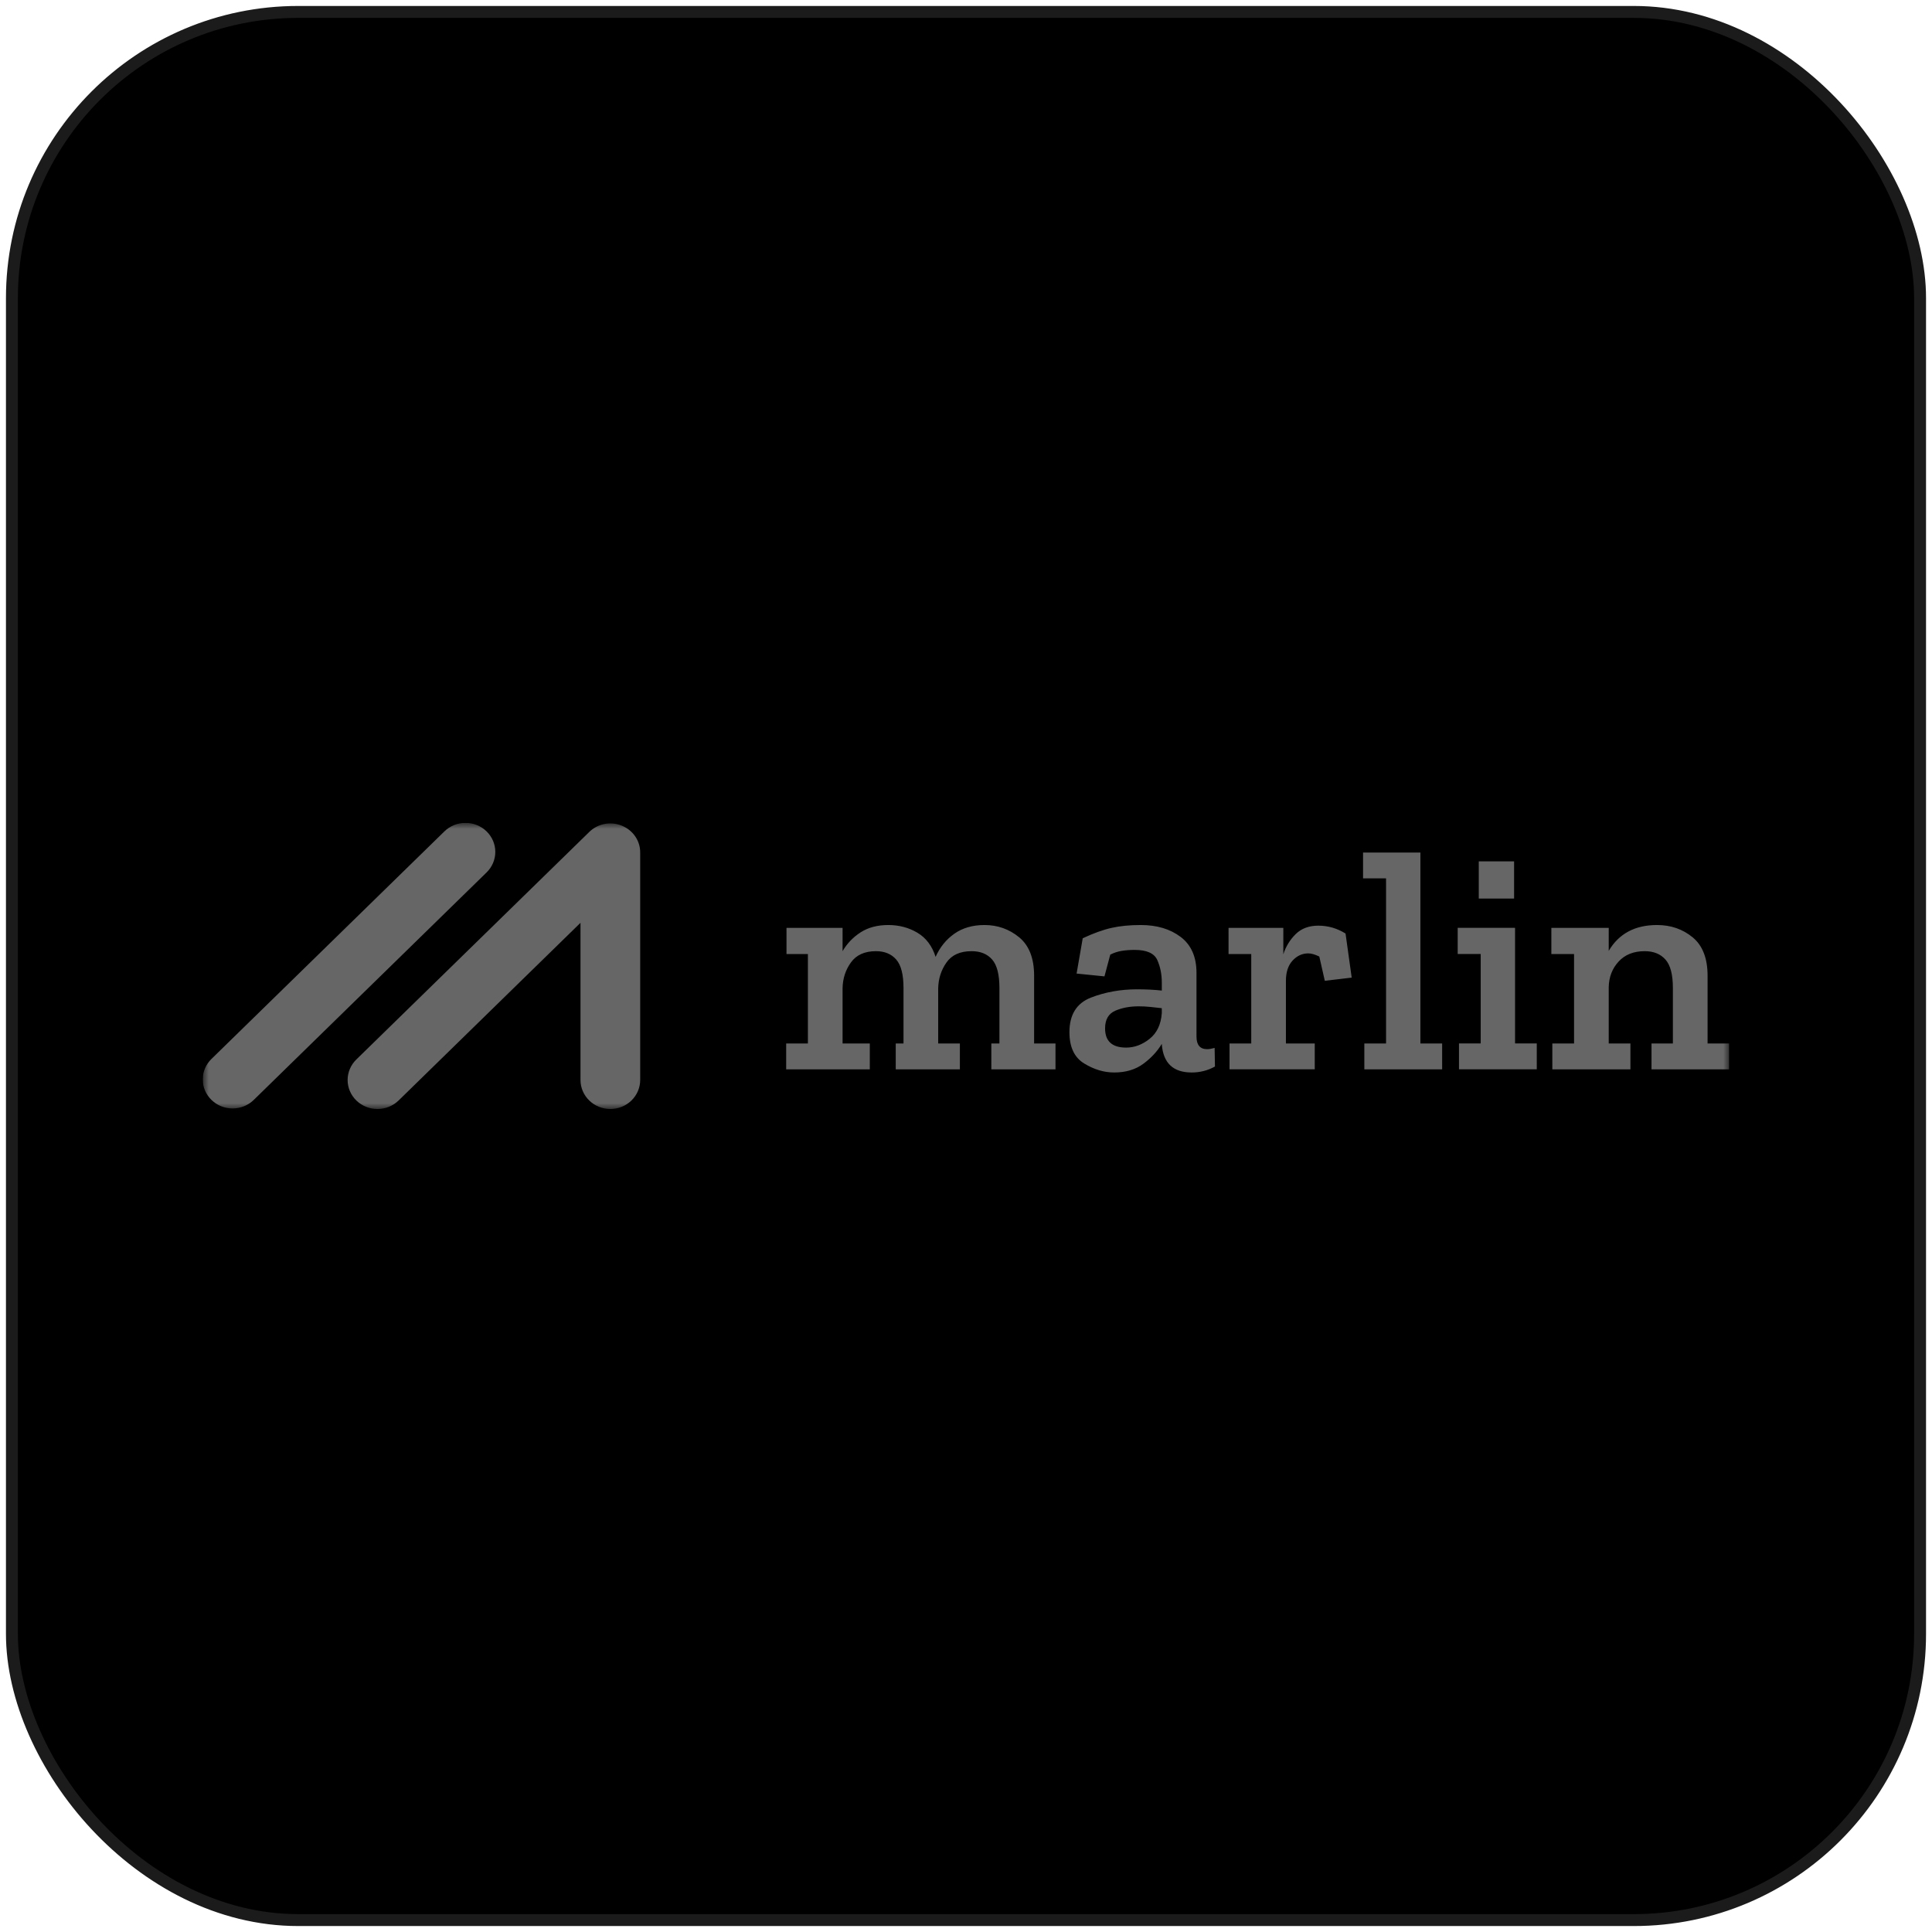
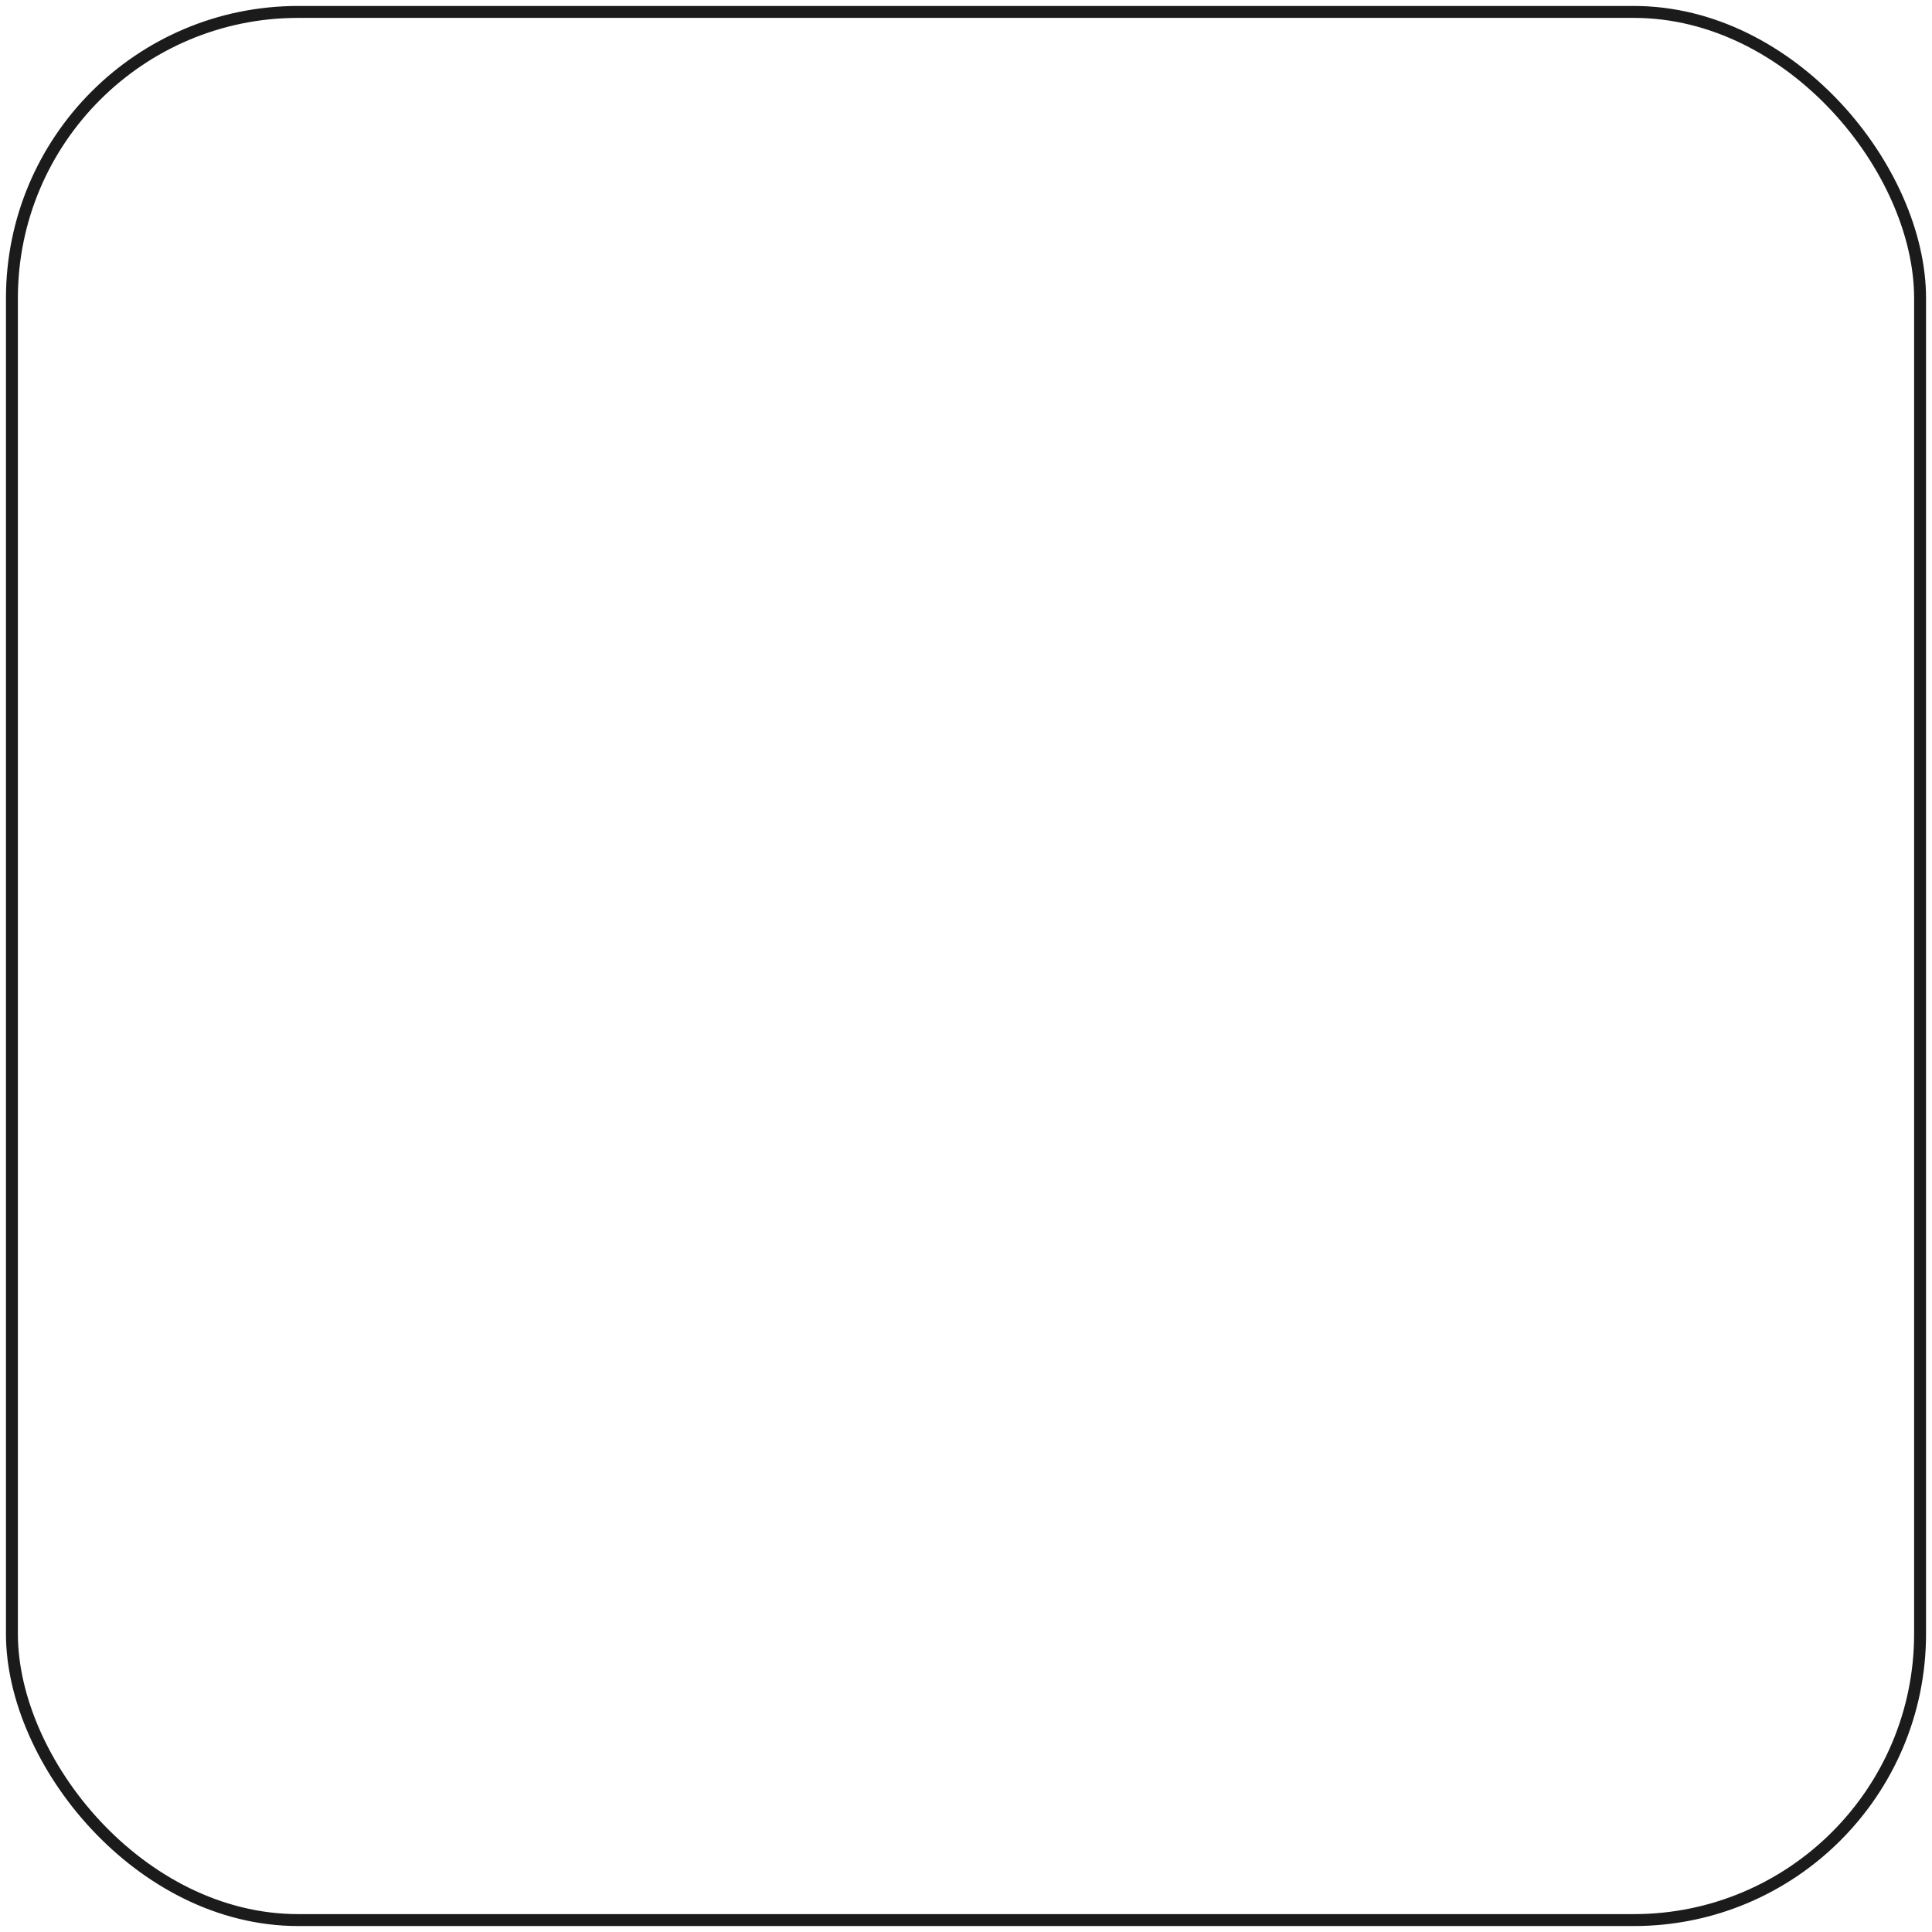
<svg xmlns="http://www.w3.org/2000/svg" width="162" height="162" viewBox="0 0 162 162" fill="none">
  <g clip-path="url(#clip0_481_13984)">
-     <rect x="1" y="1" width="160" height="160" rx="24" fill="black" />
    <g clip-path="url(#clip1_481_13984)">
      <mask id="mask0_481_13984" style="mask-type:luminance" maskUnits="userSpaceOnUse" x="17" y="69" width="128" height="24">
-         <path d="M145 69H17V93H145V69Z" fill="white" />
-       </mask>
+         </mask>
      <g mask="url(#mask0_481_13984)">
        <path fill-rule="evenodd" clip-rule="evenodd" d="M40.797 69.709C40.565 69.484 40.289 69.305 39.986 69.183C39.683 69.061 39.358 68.999 39.03 69H39.023C38.695 69 38.369 69.064 38.066 69.187C37.763 69.31 37.488 69.491 37.257 69.719L17.73 88.795C17.497 89.02 17.313 89.289 17.188 89.584C17.062 89.879 16.999 90.196 17 90.516C17.002 91.165 17.264 91.776 17.738 92.235C17.969 92.46 18.244 92.639 18.547 92.761C18.85 92.882 19.175 92.945 19.502 92.944C20.173 92.944 20.804 92.689 21.278 92.228L40.804 73.151C41.272 72.693 41.533 72.074 41.532 71.429C41.531 70.784 41.266 70.165 40.797 69.709Z" fill="#666666" />
-         <path fill-rule="evenodd" clip-rule="evenodd" d="M52.135 69.232C51.677 69.046 51.173 68.997 50.686 69.092C50.2 69.187 49.754 69.421 49.406 69.764L29.876 88.842C29.409 89.299 29.147 89.919 29.148 90.564C29.15 91.21 29.415 91.828 29.885 92.283C30.357 92.738 30.994 92.992 31.658 92.991C32.322 92.989 32.958 92.731 33.426 92.274L48.675 77.378V90.557C48.675 91.203 48.939 91.821 49.409 92.278C49.878 92.734 50.514 92.99 51.178 92.991C51.842 92.99 52.478 92.734 52.948 92.278C53.417 91.821 53.681 91.203 53.681 90.557V71.482C53.683 70.999 53.537 70.528 53.261 70.127C52.986 69.727 52.593 69.415 52.135 69.232Z" fill="#666666" />
        <path fill-rule="evenodd" clip-rule="evenodd" d="M88.504 89.665H83.124V87.498H83.803V82.847C83.803 81.721 83.6 80.925 83.192 80.458C82.785 79.991 82.21 79.757 81.468 79.757C80.506 79.757 79.805 80.074 79.361 80.709C78.916 81.344 78.685 82.064 78.668 82.875V87.497H80.487V89.665H75.109V87.498H75.76V82.847C75.76 81.721 75.557 80.925 75.149 80.458C74.741 79.991 74.174 79.757 73.45 79.757C72.508 79.757 71.81 80.07 71.357 80.694C70.903 81.32 70.67 82.039 70.651 82.847V87.498H72.934V89.665H65.922V87.498H67.743V79.996H65.949V77.804H70.651V79.757C71.02 79.118 71.542 78.574 72.173 78.172C72.807 77.767 73.575 77.564 74.483 77.564C75.388 77.564 76.204 77.78 76.929 78.213C77.653 78.645 78.159 79.317 78.451 80.234C78.812 79.422 79.337 78.776 80.026 78.29C80.715 77.806 81.557 77.564 82.555 77.564C83.657 77.564 84.627 77.909 85.46 78.596C86.294 79.282 86.711 80.358 86.711 81.818V87.498H88.504V89.665ZM97.418 84.963V84.538L96.466 84.433C96.132 84.398 95.797 84.381 95.461 84.382C94.737 84.382 94.089 84.504 93.519 84.749C92.948 84.998 92.662 85.491 92.662 86.231C92.662 87.305 93.252 87.842 94.429 87.842C95.116 87.842 95.771 87.602 96.384 87.116C97.001 86.63 97.346 85.913 97.417 84.963H97.418ZM90.788 78.674C91.693 78.251 92.5 77.96 93.207 77.803C93.913 77.643 94.728 77.564 95.652 77.564C97.011 77.564 98.129 77.899 99.008 78.569C99.886 79.237 100.327 80.241 100.327 81.581V86.917C100.327 87.621 100.625 87.974 101.223 87.974C101.386 87.974 101.596 87.938 101.848 87.868L101.875 89.429C101.28 89.761 100.605 89.933 99.919 89.929C98.379 89.929 97.544 89.145 97.419 87.577V87.525C97.055 88.141 96.544 88.697 95.884 89.189C95.222 89.682 94.403 89.929 93.425 89.929C92.573 89.929 91.735 89.679 90.91 89.174C90.086 88.674 89.673 87.798 89.673 86.547C89.673 85.085 90.273 84.122 91.468 83.653C92.663 83.187 93.96 82.955 95.354 82.955C95.697 82.955 96.05 82.964 96.414 82.98C96.776 82.998 97.111 83.025 97.419 83.06V82.399C97.419 81.694 97.291 81.061 97.039 80.497C96.785 79.933 96.152 79.651 95.137 79.651C94.757 79.651 94.397 79.677 94.063 79.731C93.725 79.784 93.399 79.891 93.097 80.047L92.61 81.87L90.273 81.634L90.788 78.674ZM110.543 77.617C111.357 77.617 112.119 77.838 112.825 78.277L113.341 81.974L111.087 82.24L110.625 80.206C110.261 80.03 109.955 79.942 109.701 79.942C109.193 79.942 108.753 80.145 108.381 80.549C108.011 80.954 107.826 81.517 107.826 82.239V87.498H110.243V89.663H103.097V87.498H104.918V79.996H103.015V77.802H107.608V80.021C107.809 79.378 108.167 78.793 108.653 78.316C109.133 77.849 109.765 77.617 110.543 77.617ZM120.925 89.664H114.401V87.497H116.222V73.653H114.293V71.487H119.102V87.496H120.925V89.664ZM123.996 75.345H126.958V72.227H123.996V75.345ZM128.86 89.662H122.337V87.495H124.158V79.993H122.229V77.801H127.038V87.495H128.86V89.662ZM145.001 89.665H138.481V87.498H140.273V82.847C140.273 81.721 140.067 80.925 139.649 80.458C139.232 79.991 138.653 79.757 137.91 79.757C136.986 79.757 136.256 80.047 135.721 80.629C135.186 81.211 134.911 81.925 134.893 82.771V87.498H136.713V89.665H130.164V87.498H131.986V79.996H130.083V77.804H134.893V79.731C135.745 78.285 137.096 77.564 138.942 77.564C140.102 77.564 141.097 77.909 141.932 78.596C142.764 79.282 143.182 80.358 143.182 81.818V87.498H145.001V89.665Z" fill="#666666" />
      </g>
    </g>
  </g>
  <rect x="1" y="1" width="160" height="160" rx="24" stroke="#1B1B1B" />
  <defs>
    <clipPath id="clip0_481_13984">
      <rect x="1" y="1" width="160" height="160" rx="24" fill="white" />
    </clipPath>
    <clipPath id="clip1_481_13984">
-       <rect width="128" height="24" fill="white" transform="translate(17 69)" />
-     </clipPath>
+       </clipPath>
  </defs>
</svg>